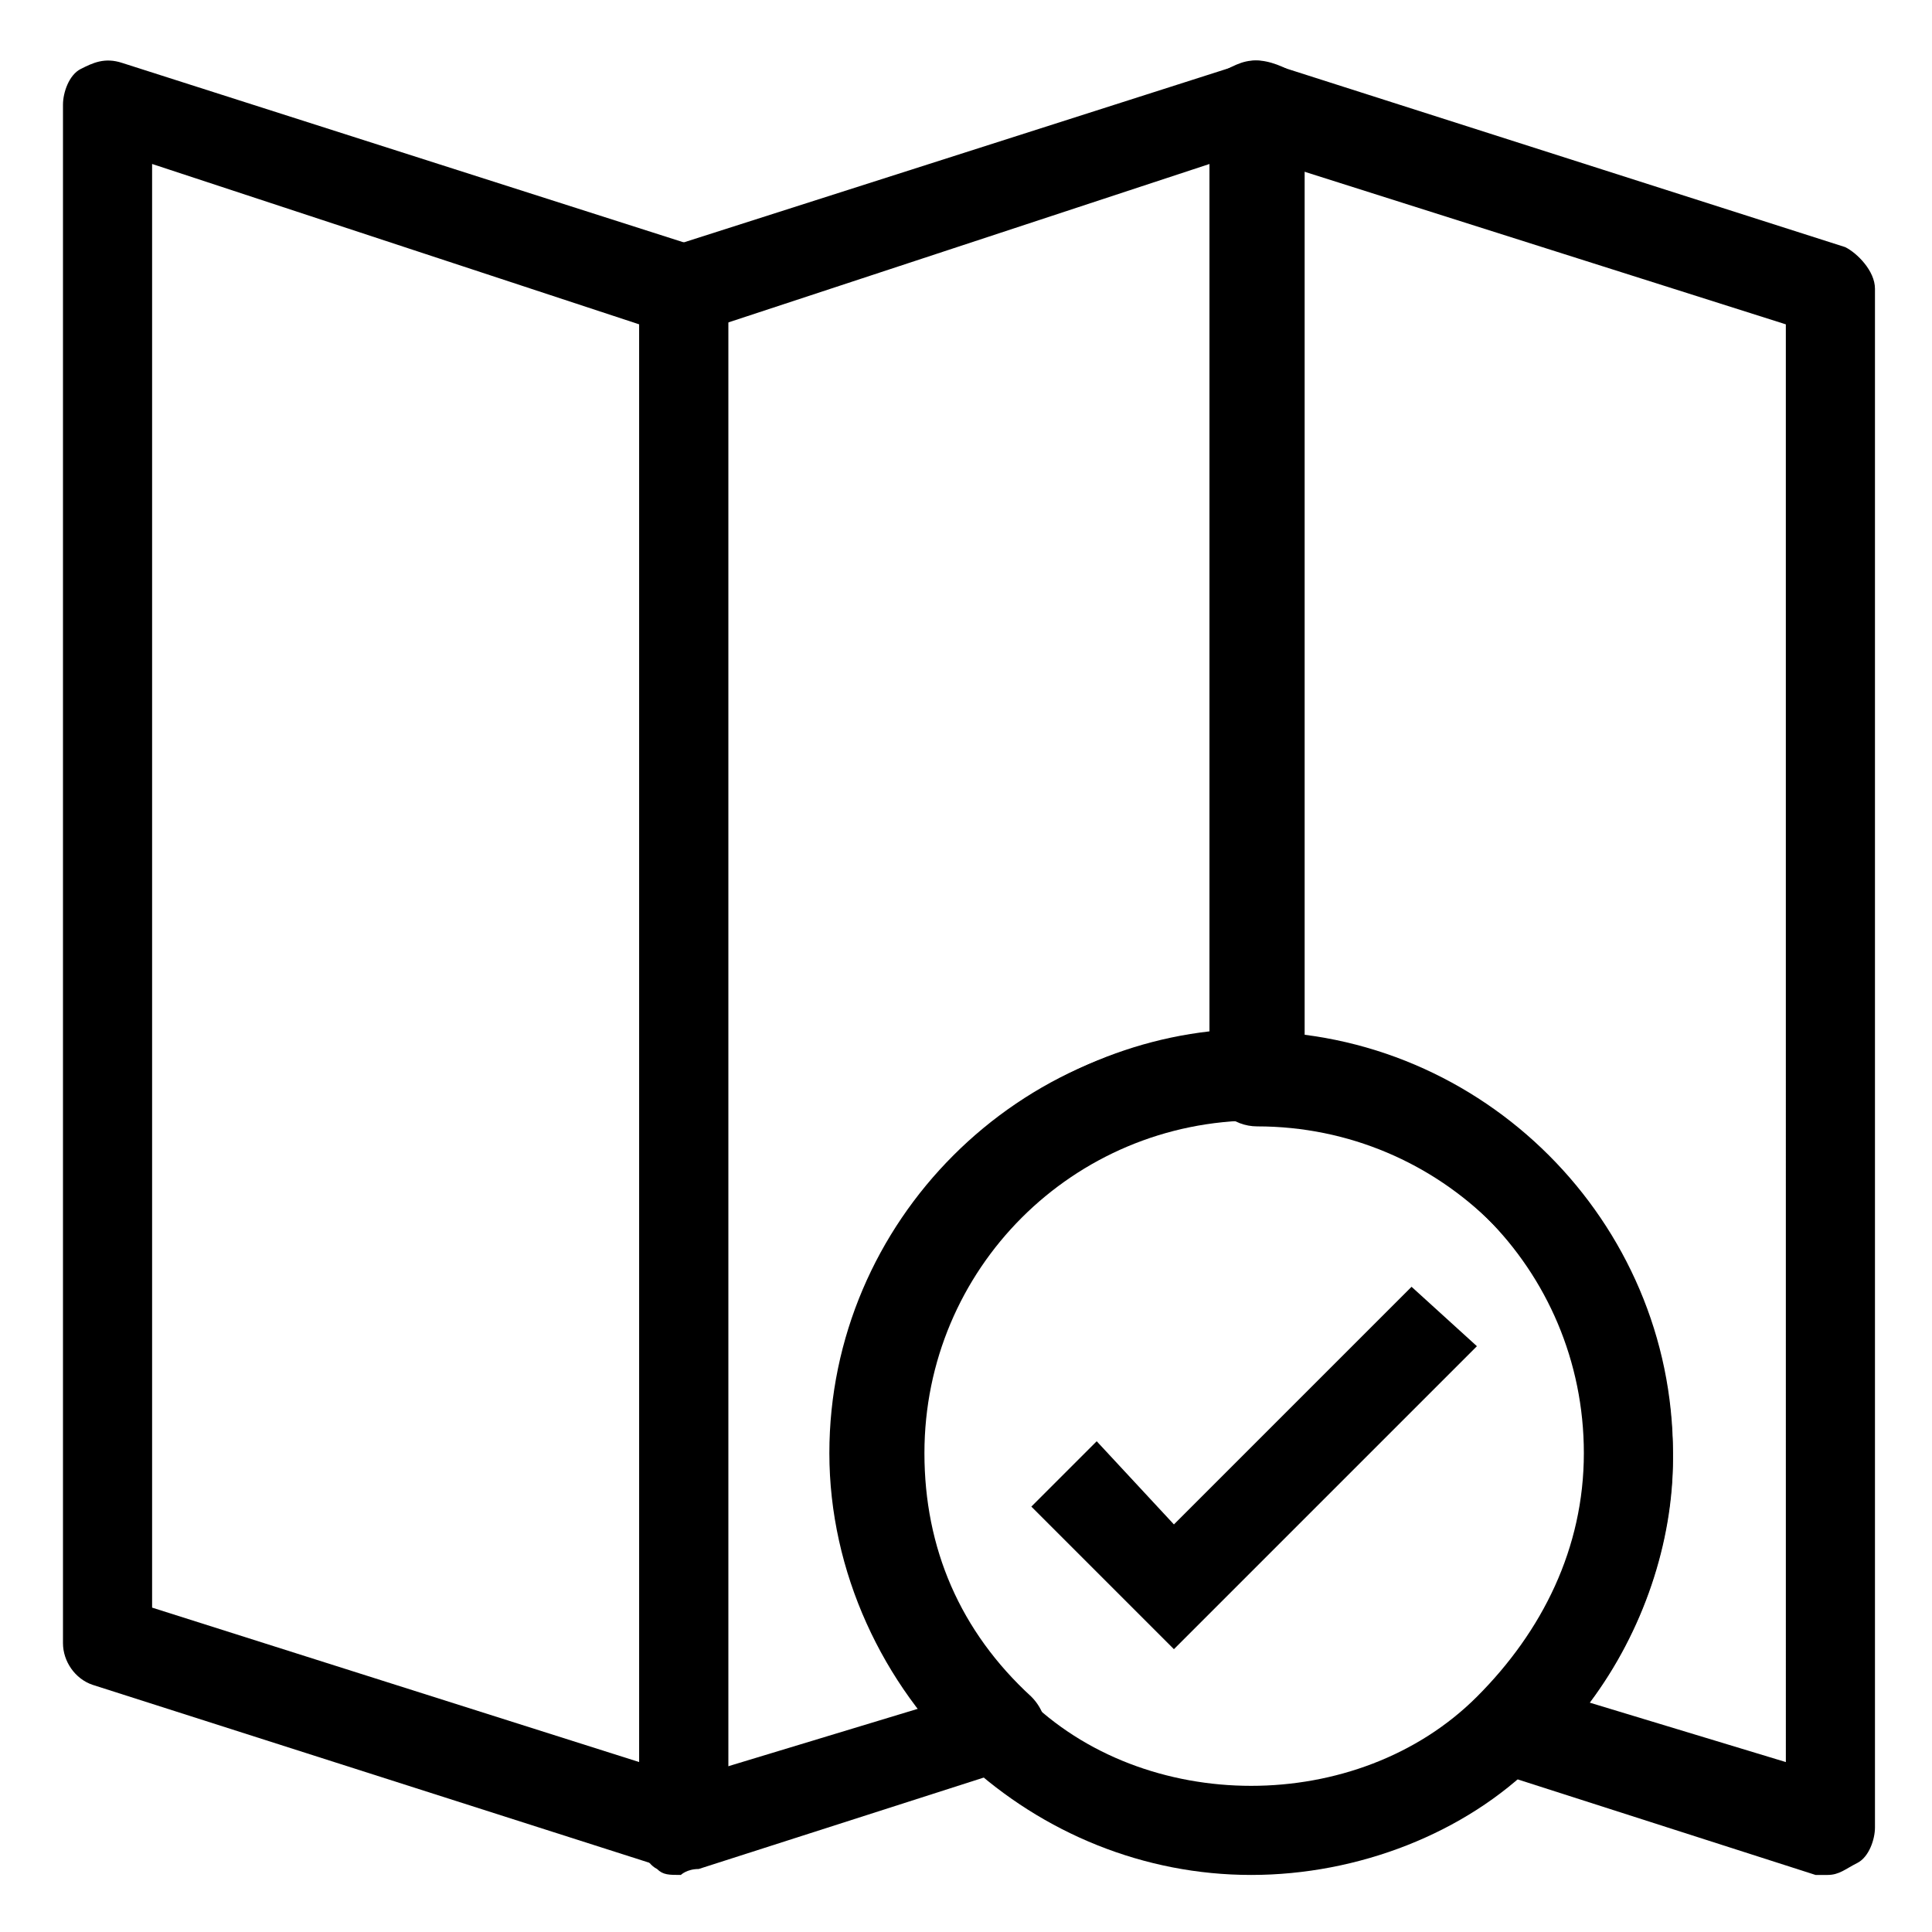
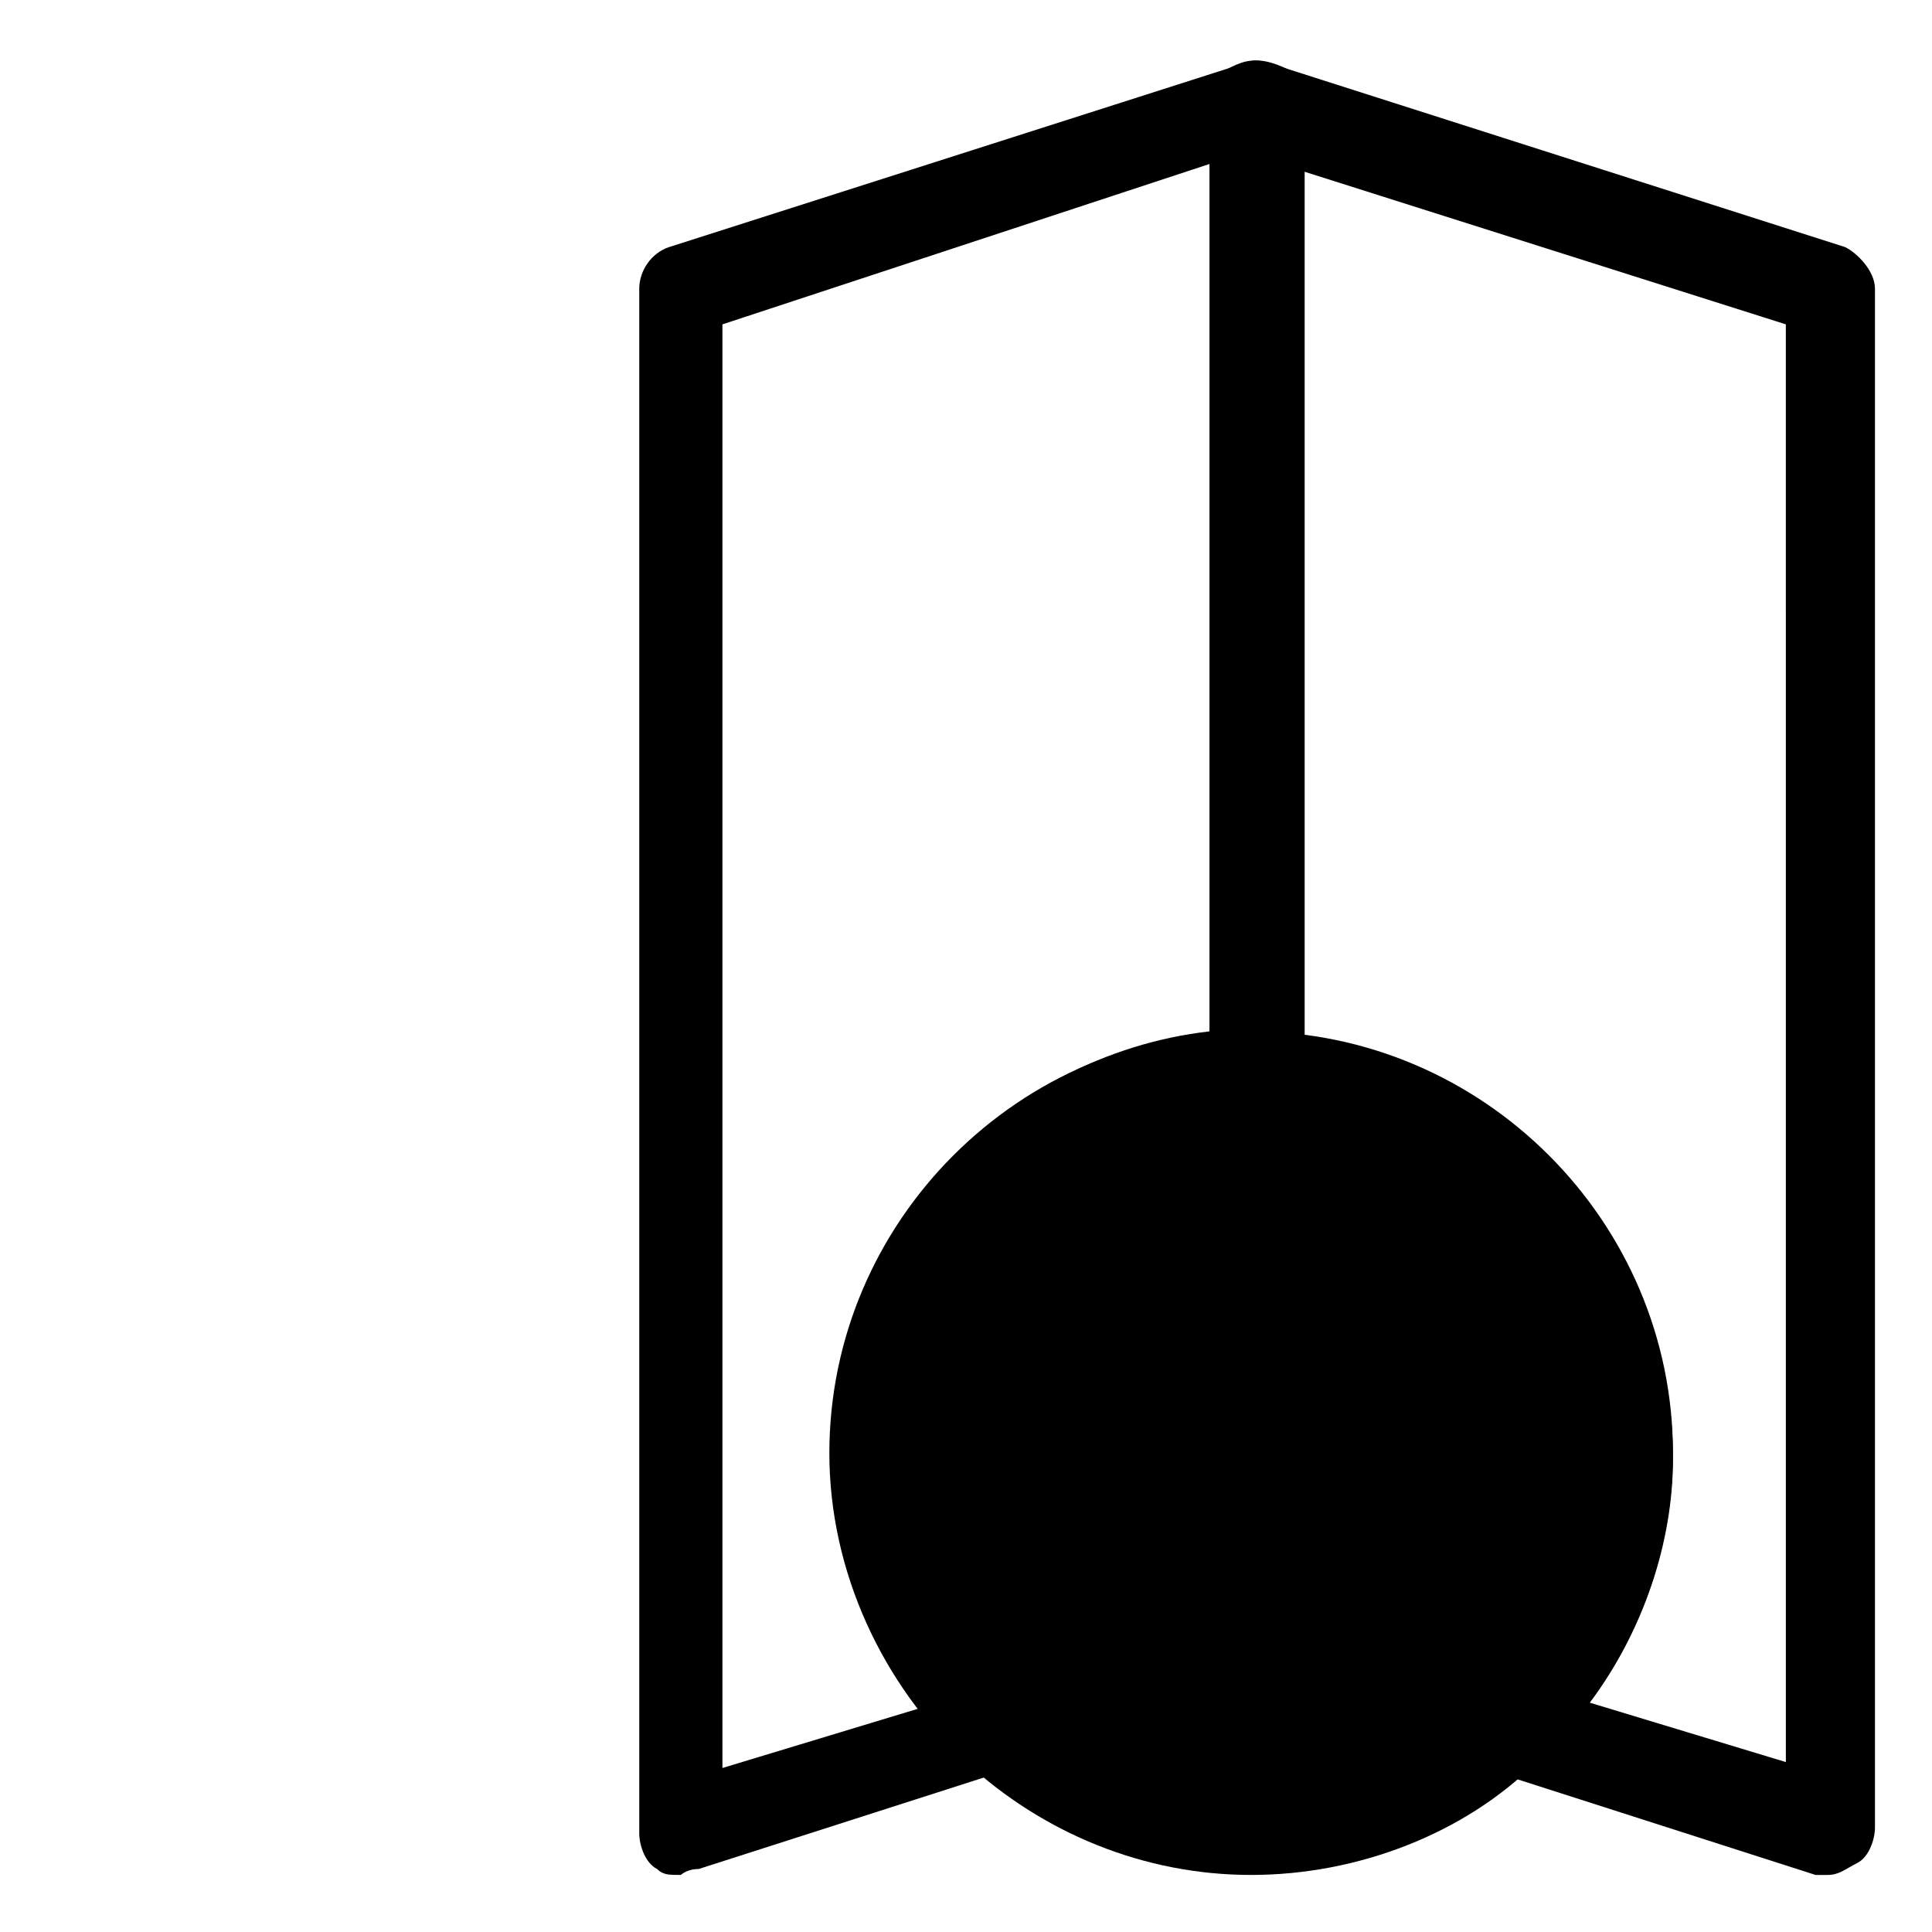
<svg xmlns="http://www.w3.org/2000/svg" fill="#000000" width="800px" height="800px" version="1.1" viewBox="144 144 512 512">
  <g>
-     <path d="m324.43 639.31h-3.148l-152.72-48.805c-4.723-1.578-7.871-6.301-7.871-11.023v-407.77c0-3.148 1.574-7.871 4.723-9.445 3.148-1.574 6.297-3.148 11.02-1.574l152.72 48.805c4.723 1.574 7.871 6.297 7.871 11.02v407.77c0 3.148-1.574 7.871-4.723 9.445-3.148 1.578-6.297 1.578-7.871 1.578zm-140.12-69.273 129.1 40.934v-381.01l-129.1-42.508z" />
    <path d="m324.43 640.88c-3.148 0-4.723 0-6.297-1.574-3.148-1.574-4.723-6.297-4.723-9.445v-409.35c0-4.723 3.148-9.445 7.871-11.02l152.72-48.805c3.148-1.574 7.871 0 11.02 1.574s4.723 6.297 4.723 9.445v256.63c0 6.297-4.723 12.594-12.594 12.594-48.805 0-88.168 39.359-88.168 88.168 0 25.191 9.445 47.23 28.34 64.551 3.148 3.148 4.723 7.871 3.148 11.02-1.574 4.723-3.148 7.871-7.871 7.871l-83.445 26.766c-3.148 0-4.723 1.574-4.723 1.574zm11.023-410.92v382.58l51.957-15.742c-14.168-18.895-22.043-42.508-22.043-67.699 0-58.254 44.082-105.48 99.188-111.78v-229.87z" />
    <path d="m628.29 640.88h-3.148l-83.445-26.766c-4.723-1.574-6.297-4.723-7.871-7.871-1.574-4.723 0-7.871 3.148-11.02 17.32-17.32 28.34-39.359 28.34-64.551 0-48.805-39.359-88.168-88.168-88.168-6.297 0-12.594-4.723-12.594-12.594v-258.2c0-3.148 1.574-7.871 4.723-9.445 3.148-1.574 6.297-3.148 11.02-1.574l152.72 48.805c3.148 1.574 7.871 6.297 7.871 11.02v407.77c0 3.148-1.574 7.871-4.723 9.445-3.148 1.578-4.723 3.152-7.871 3.152zm-62.977-45.656 51.957 15.742-0.004-381.01-129.1-40.934v229.86c56.68 6.297 99.188 53.531 99.188 111.78 0 22.043-7.871 45.66-22.039 64.555z" />
-     <path d="m475.57 640.88c-28.34 0-55.105-11.02-75.57-29.914-22.043-20.469-36.211-50.383-36.211-81.867 0-61.402 50.383-111.78 111.78-111.78 61.402 0 111.78 50.383 111.78 111.78 0 29.914-12.594 59.828-36.211 81.867-18.891 18.895-47.23 29.914-75.57 29.914zm0-199.95c-48.805 0-88.168 39.359-88.168 88.168 0 25.191 9.445 47.23 28.34 64.551 15.742 15.742 37.785 23.617 59.828 23.617 22.043 0 44.082-7.871 59.828-23.617 17.32-17.32 28.34-39.359 28.34-64.551 0-48.809-39.363-88.168-88.168-88.168z" />
+     <path d="m475.57 640.88c-28.34 0-55.105-11.02-75.57-29.914-22.043-20.469-36.211-50.383-36.211-81.867 0-61.402 50.383-111.78 111.78-111.78 61.402 0 111.78 50.383 111.78 111.78 0 29.914-12.594 59.828-36.211 81.867-18.891 18.895-47.23 29.914-75.57 29.914zm0-199.95z" />
    <path d="m455.1 581.05-37.785-37.785 17.32-17.32 20.465 22.043 62.977-62.977 17.32 15.746z" />
  </g>
</svg>